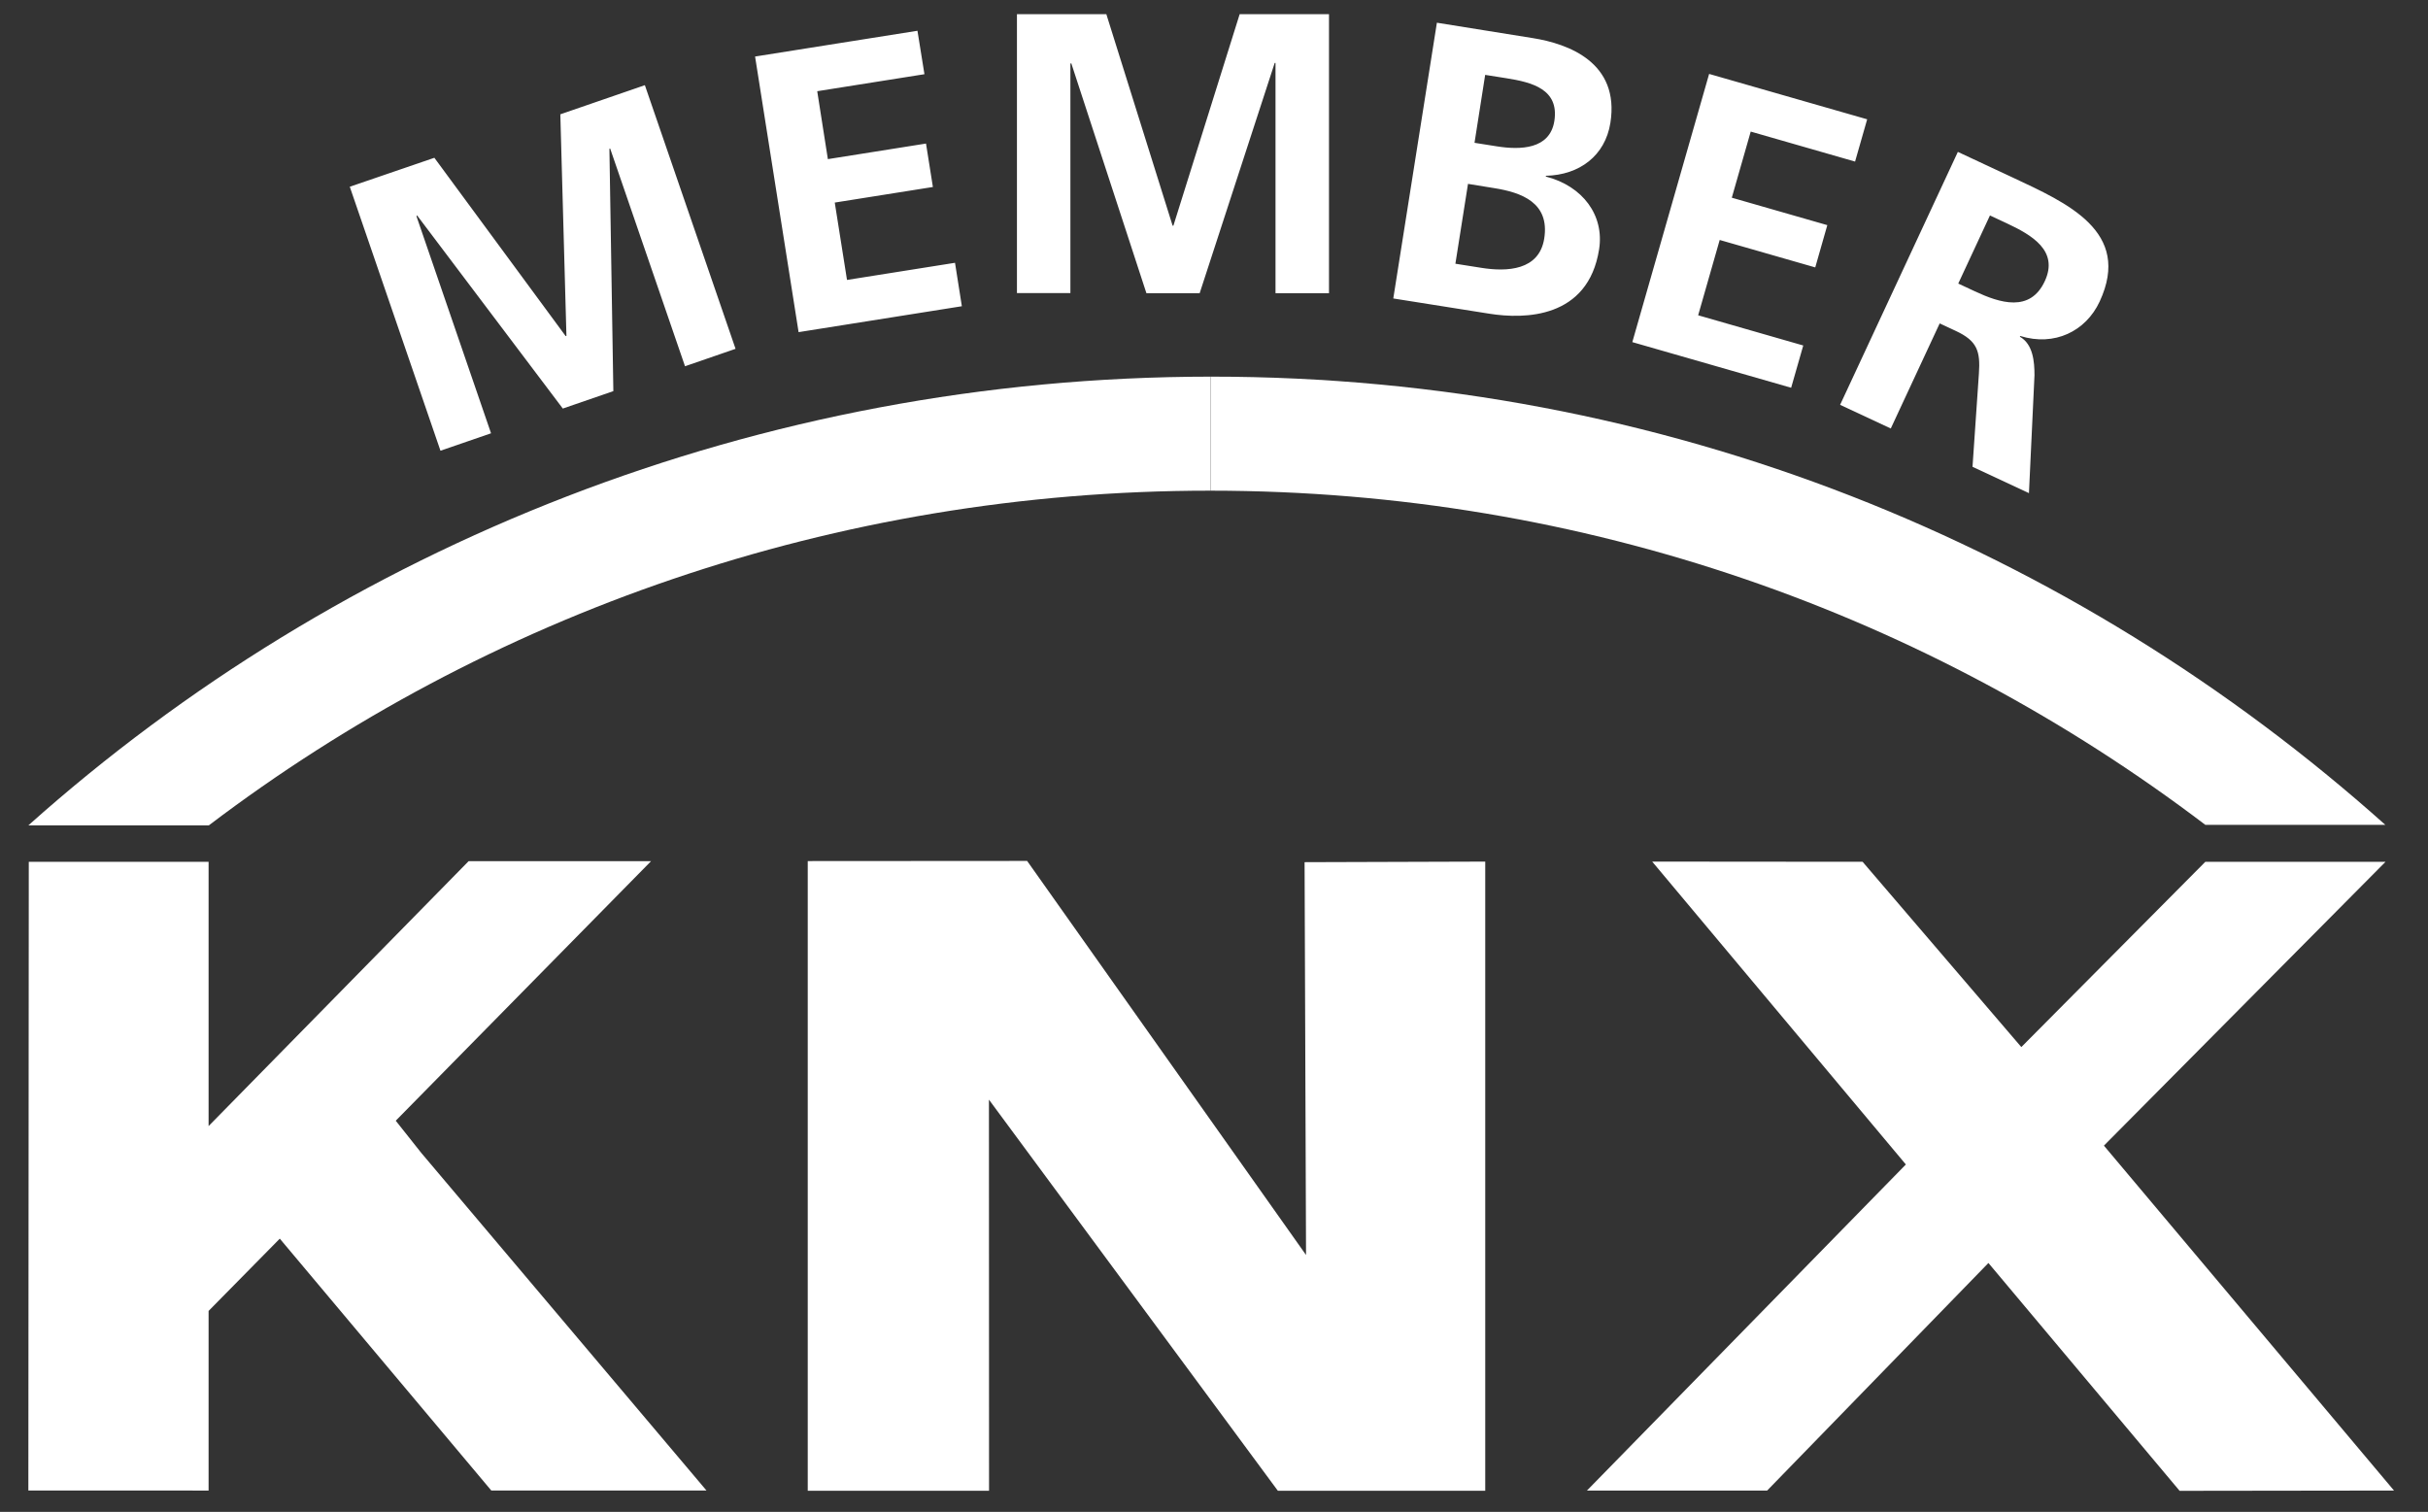
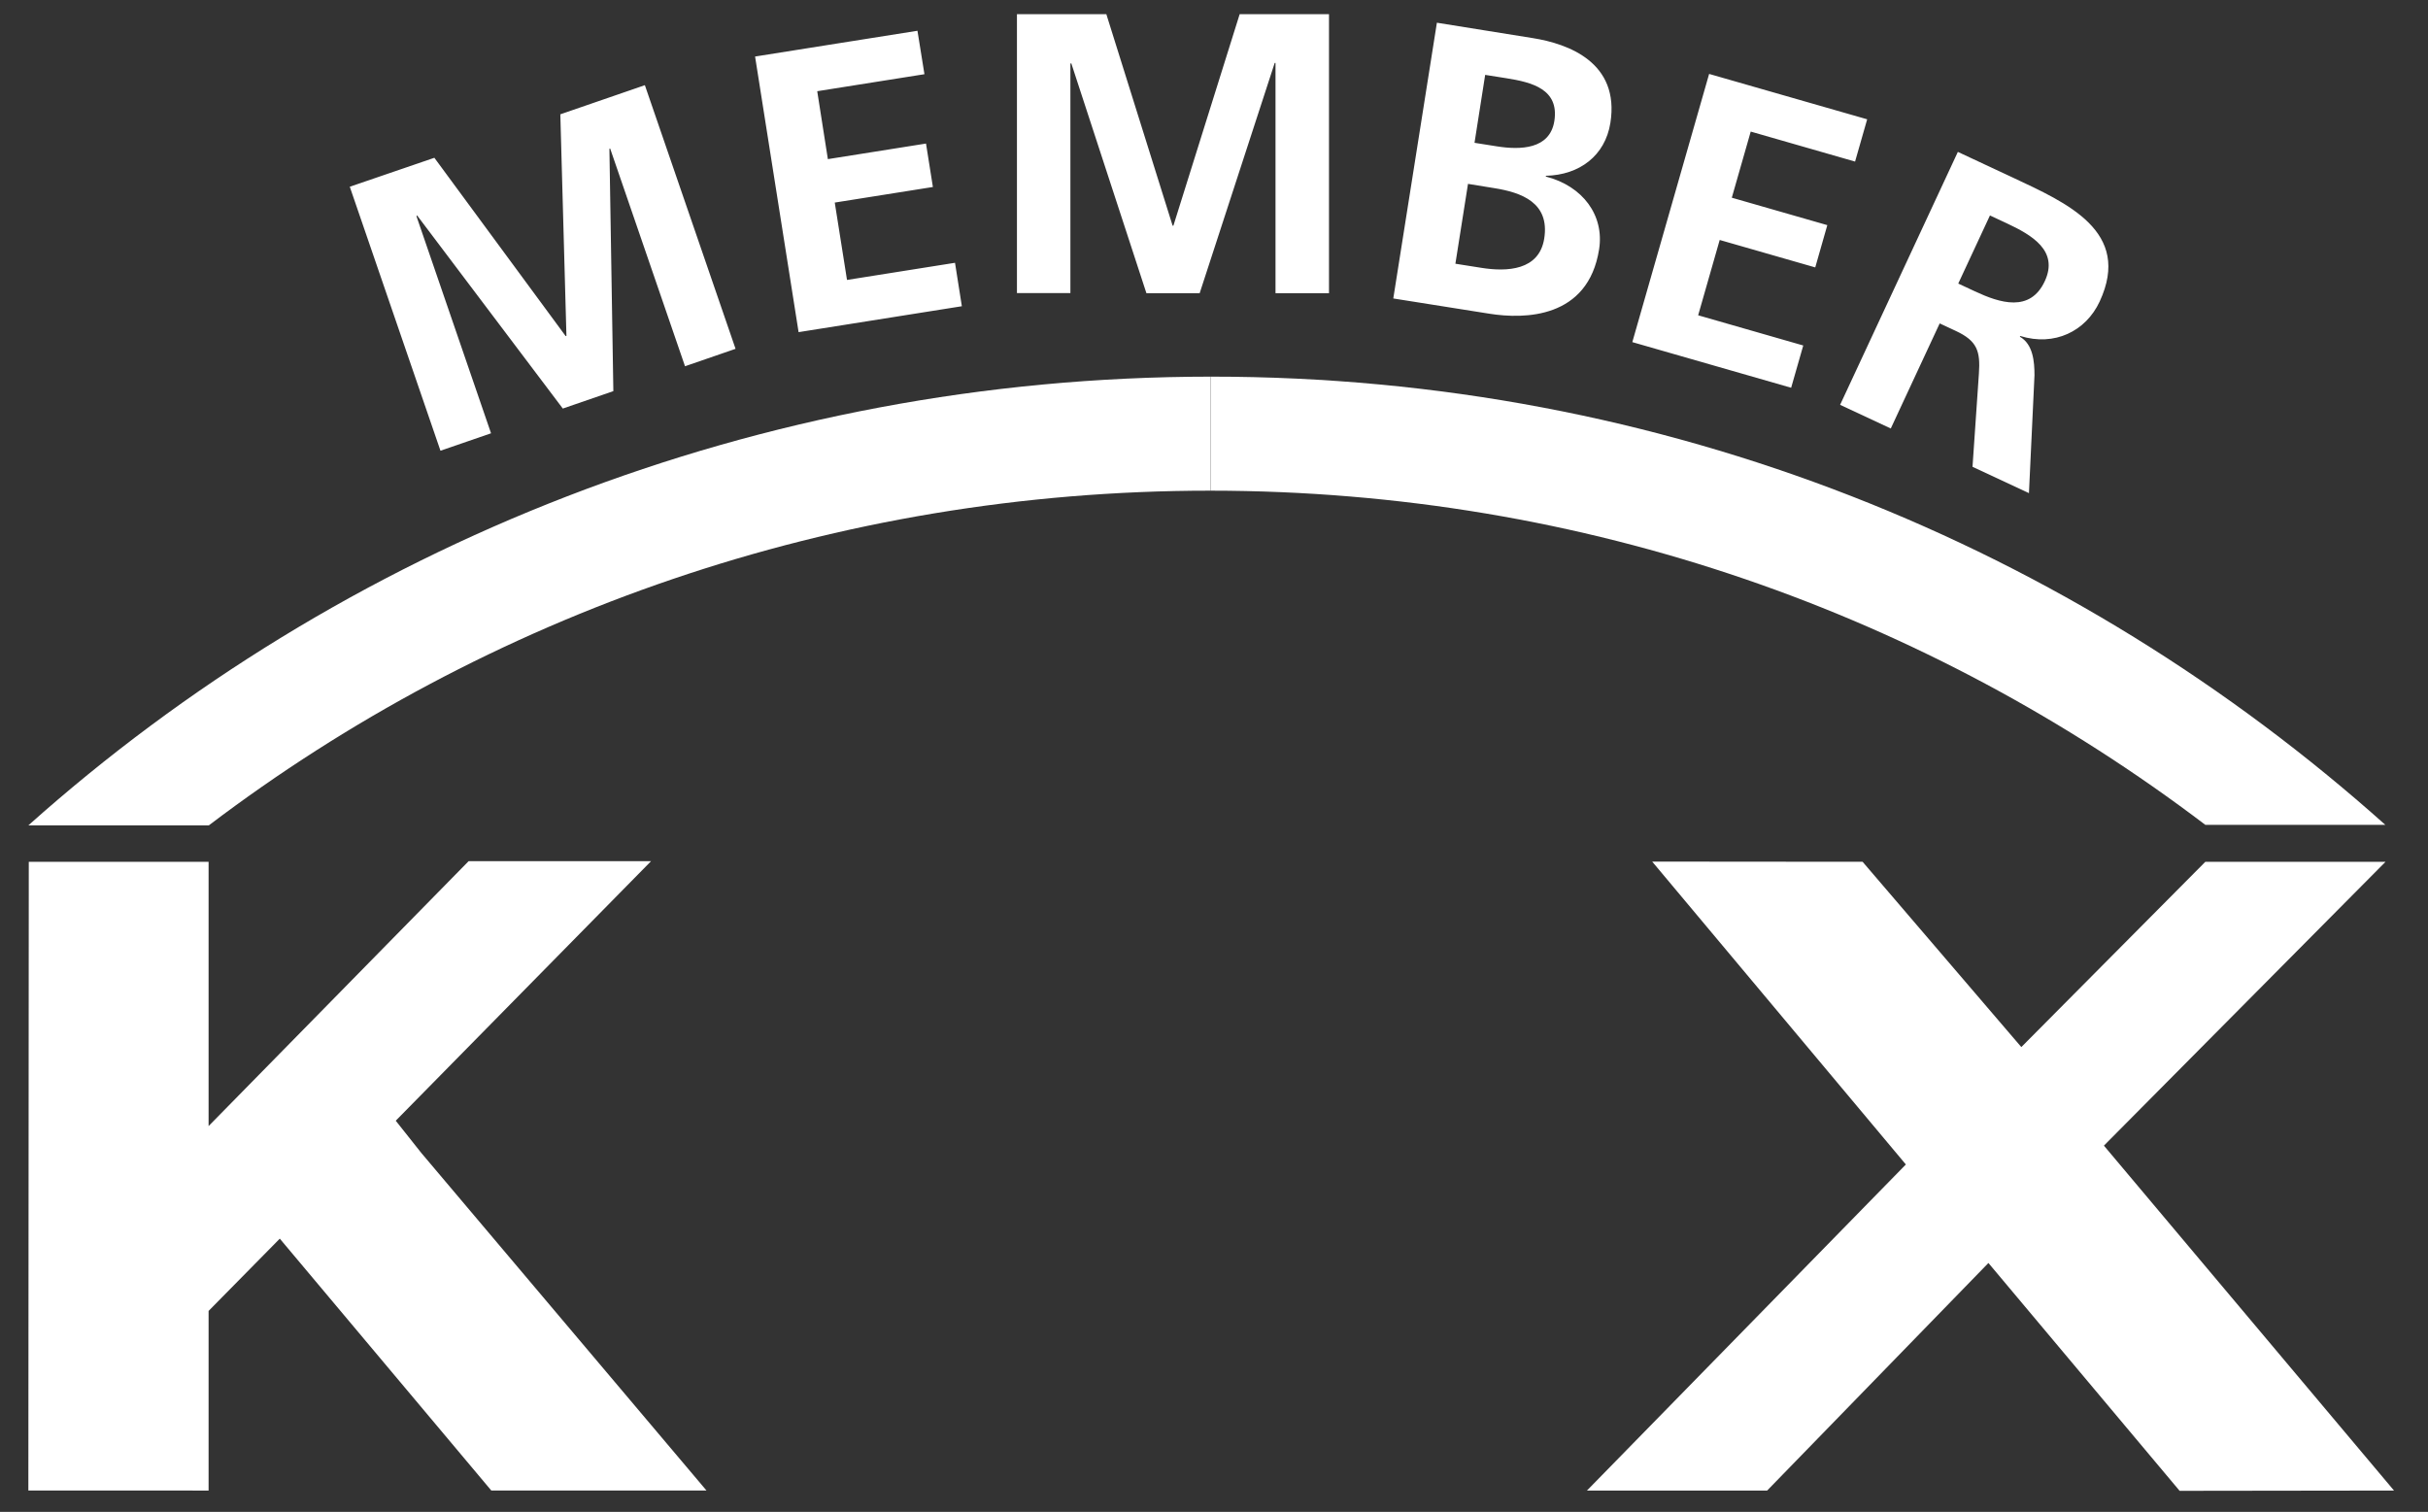
<svg xmlns="http://www.w3.org/2000/svg" id="Ebene_1" data-name="Ebene 1" width="684.08" height="426" viewBox="0 0 684.08 426">
  <rect x="0" y="0" width="684.08" height="426" fill="#333333" stroke="none" />
  <title>KNXMember_weiß</title>
  <polygon points="674.5 420 614.1 420.08 560.23 355.88 497.89 420 447.12 420 536.97 328.12 465.5 242.78 524.78 242.83 569.5 295.04 621.35 242.83 672.12 242.83 592.77 322.81 674.5 420 674.5 420" fill="#fff" fill-rule="evenodd" />
-   <polygon points="289.39 242.59 367.97 353.62 367.56 242.94 418.46 242.78 418.46 420.06 360.03 420.06 278.63 309.85 278.66 420.06 227.58 420.06 227.58 242.63 289.39 242.59 289.39 242.59" fill="#fff" fill-rule="evenodd" />
  <polygon points="118.7 324.87 111.5 315.79 183.44 242.65 132.04 242.65 58.77 317.3 58.77 317.17 58.77 242.84 8.11 242.83 7.99 419.98 58.77 420 58.77 369.39 78.83 349.02 138.42 419.99 199.05 419.99 118.7 324.87 118.7 324.87" fill="#fff" fill-rule="evenodd" />
  <path d="M672.1,232.46C584,153.73,469,106.13,341.34,106.13h-.21v32.13c105.63.06,202.16,34.92,280.21,94.16l50.76,0Z" fill="#fff" fill-rule="evenodd" />
  <path d="M8,232.56H58.85c78.12-59.29,176.29-94.3,282-94.3h.26V106.13C213.6,106.18,96.08,153.87,8,232.56Z" fill="#fff" fill-rule="evenodd" />
  <path d="M124.1,127l14.25-4.91-21-61.13.14-.29,41.08,54.45,14.24-4.91L171.7,41.93l.21-.08L193,103.2l14.24-4.91L181.69,24l-23.82,8.21,1.72,62.43-.21.07-37-50.25L98.55,52.62,124.1,127ZM225,93.59l46-7.3-1.93-12.24-30.43,4.83-3.45-21.8,27.65-4.39L260.9,40.45l-27.65,4.39-3-19.14,30.21-4.79L258.49,8.67l-45.75,7.26L225,93.59Zm61.51-11h15.07V18l.23-.23L323,82.62H338l21.14-64.88h.23V82.62h15.07V4H349.27L330.6,63.59h-.22L311.71,4H286.52V82.62ZM413.6,51.81,420.93,53c7.77,1.23,15.75,4.1,14.15,14.22-1.43,9-10.48,9.4-17.7,8.25l-7.33-1.16,3.55-22.47Zm4.86-30.71,6,.95c7.11,1.13,14.89,3.05,13.47,12.06-1.27,8-9.61,8.17-16.16,7.13l-6.33-1,3-19.14Zm-25.9,63,27.1,4.3c9.78,1.55,27.78,1.44,30.88-18.14,1.51-9.57-4.58-17.83-15-20.51l0-.22c9.48-.21,16.72-5.67,18.18-14.91,2.69-17-11.84-22.29-21.84-23.88L404.84,6.4,392.56,84.05ZM459.9,96.4l44.75,12.86,3.41-11.91-29.61-8.51,6.07-21.22,26.92,7.73,3.4-11.91-26.91-7.73,5.33-18.63,29.4,8.45,3.41-11.91L481.54,20.83,459.9,96.4ZM560.66,60.71l4.69,2.19c7.14,3.33,14.75,7.76,10.76,16.33-4.13,8.89-12.66,6.15-19.69,2.86l-4.69-2.19,8.93-19.19Zm-42.21,53.36,14.27,6.67L546.5,91.13l4.59,2.14c6,2.81,6.9,5.71,6.46,12l-1.8,26.26,15.9,7.42,1.56-33.2c0-3.83-.39-8.76-4.12-10.87l.1-.21c9.64,3,18.47-1.31,22.37-9.68,9.22-19.81-9.26-27.82-24.55-35l-15.39-7.19-33.17,71.26Z" fill="#fff" />
</svg>